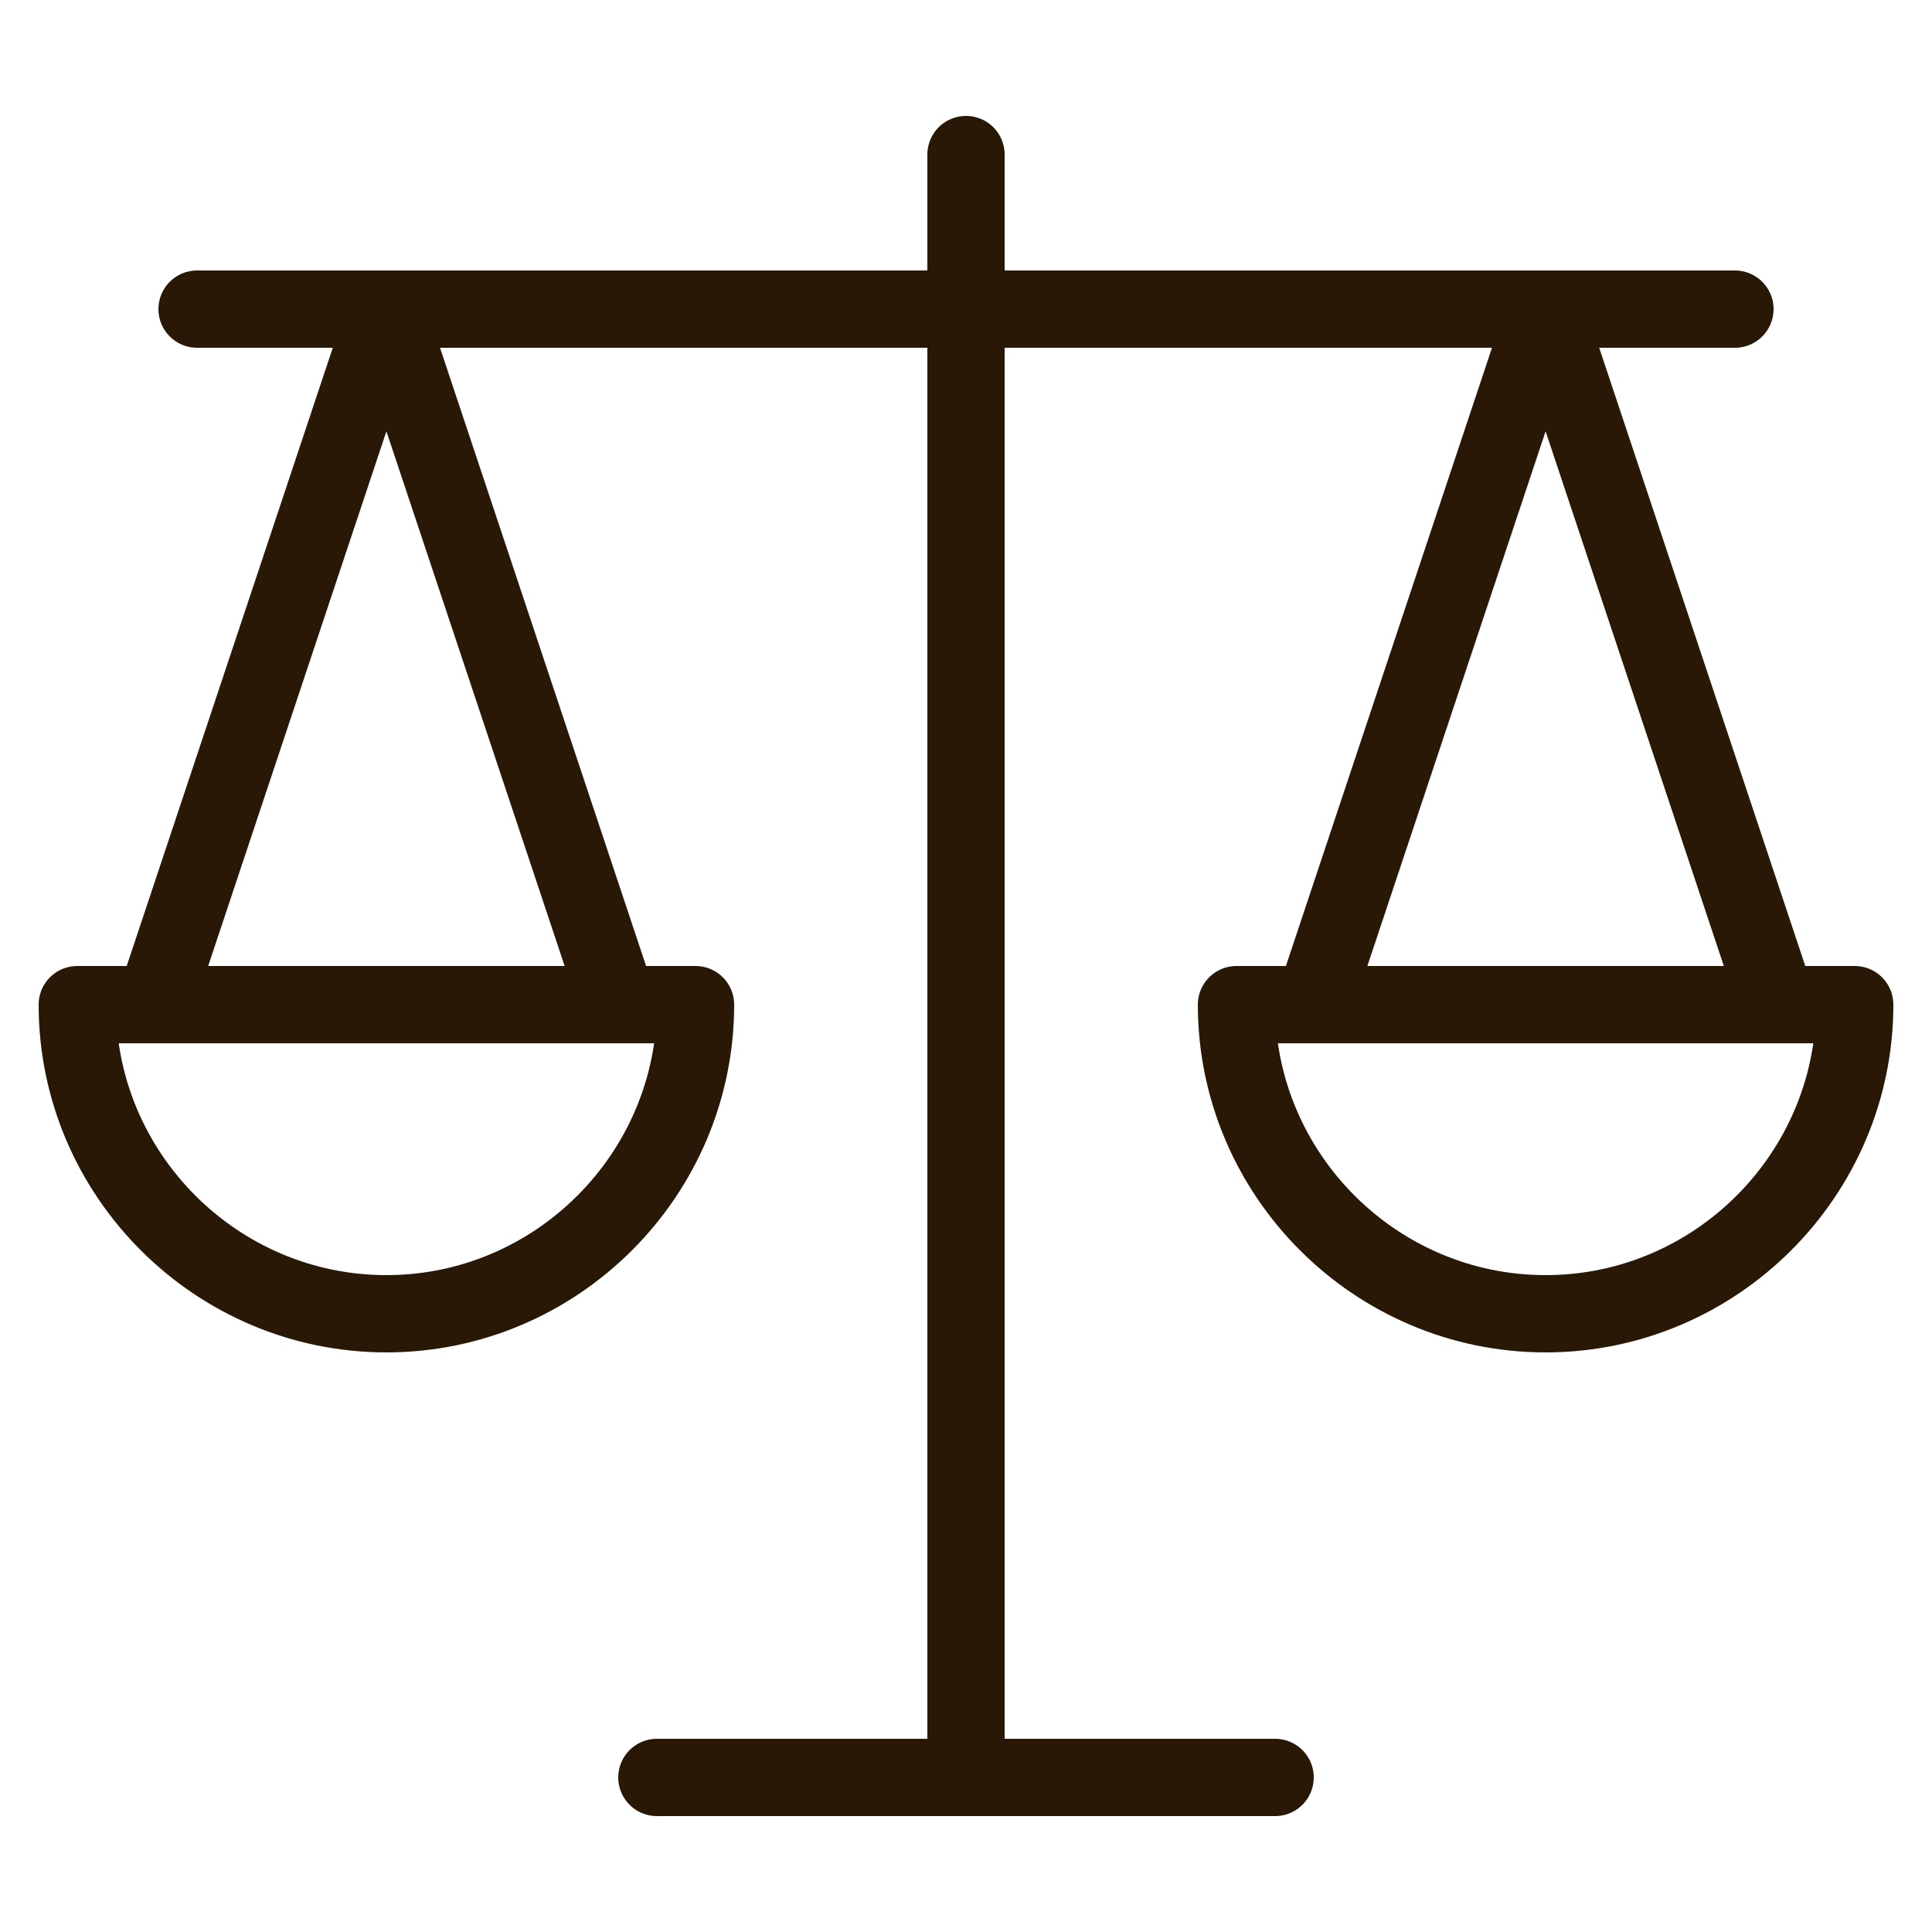
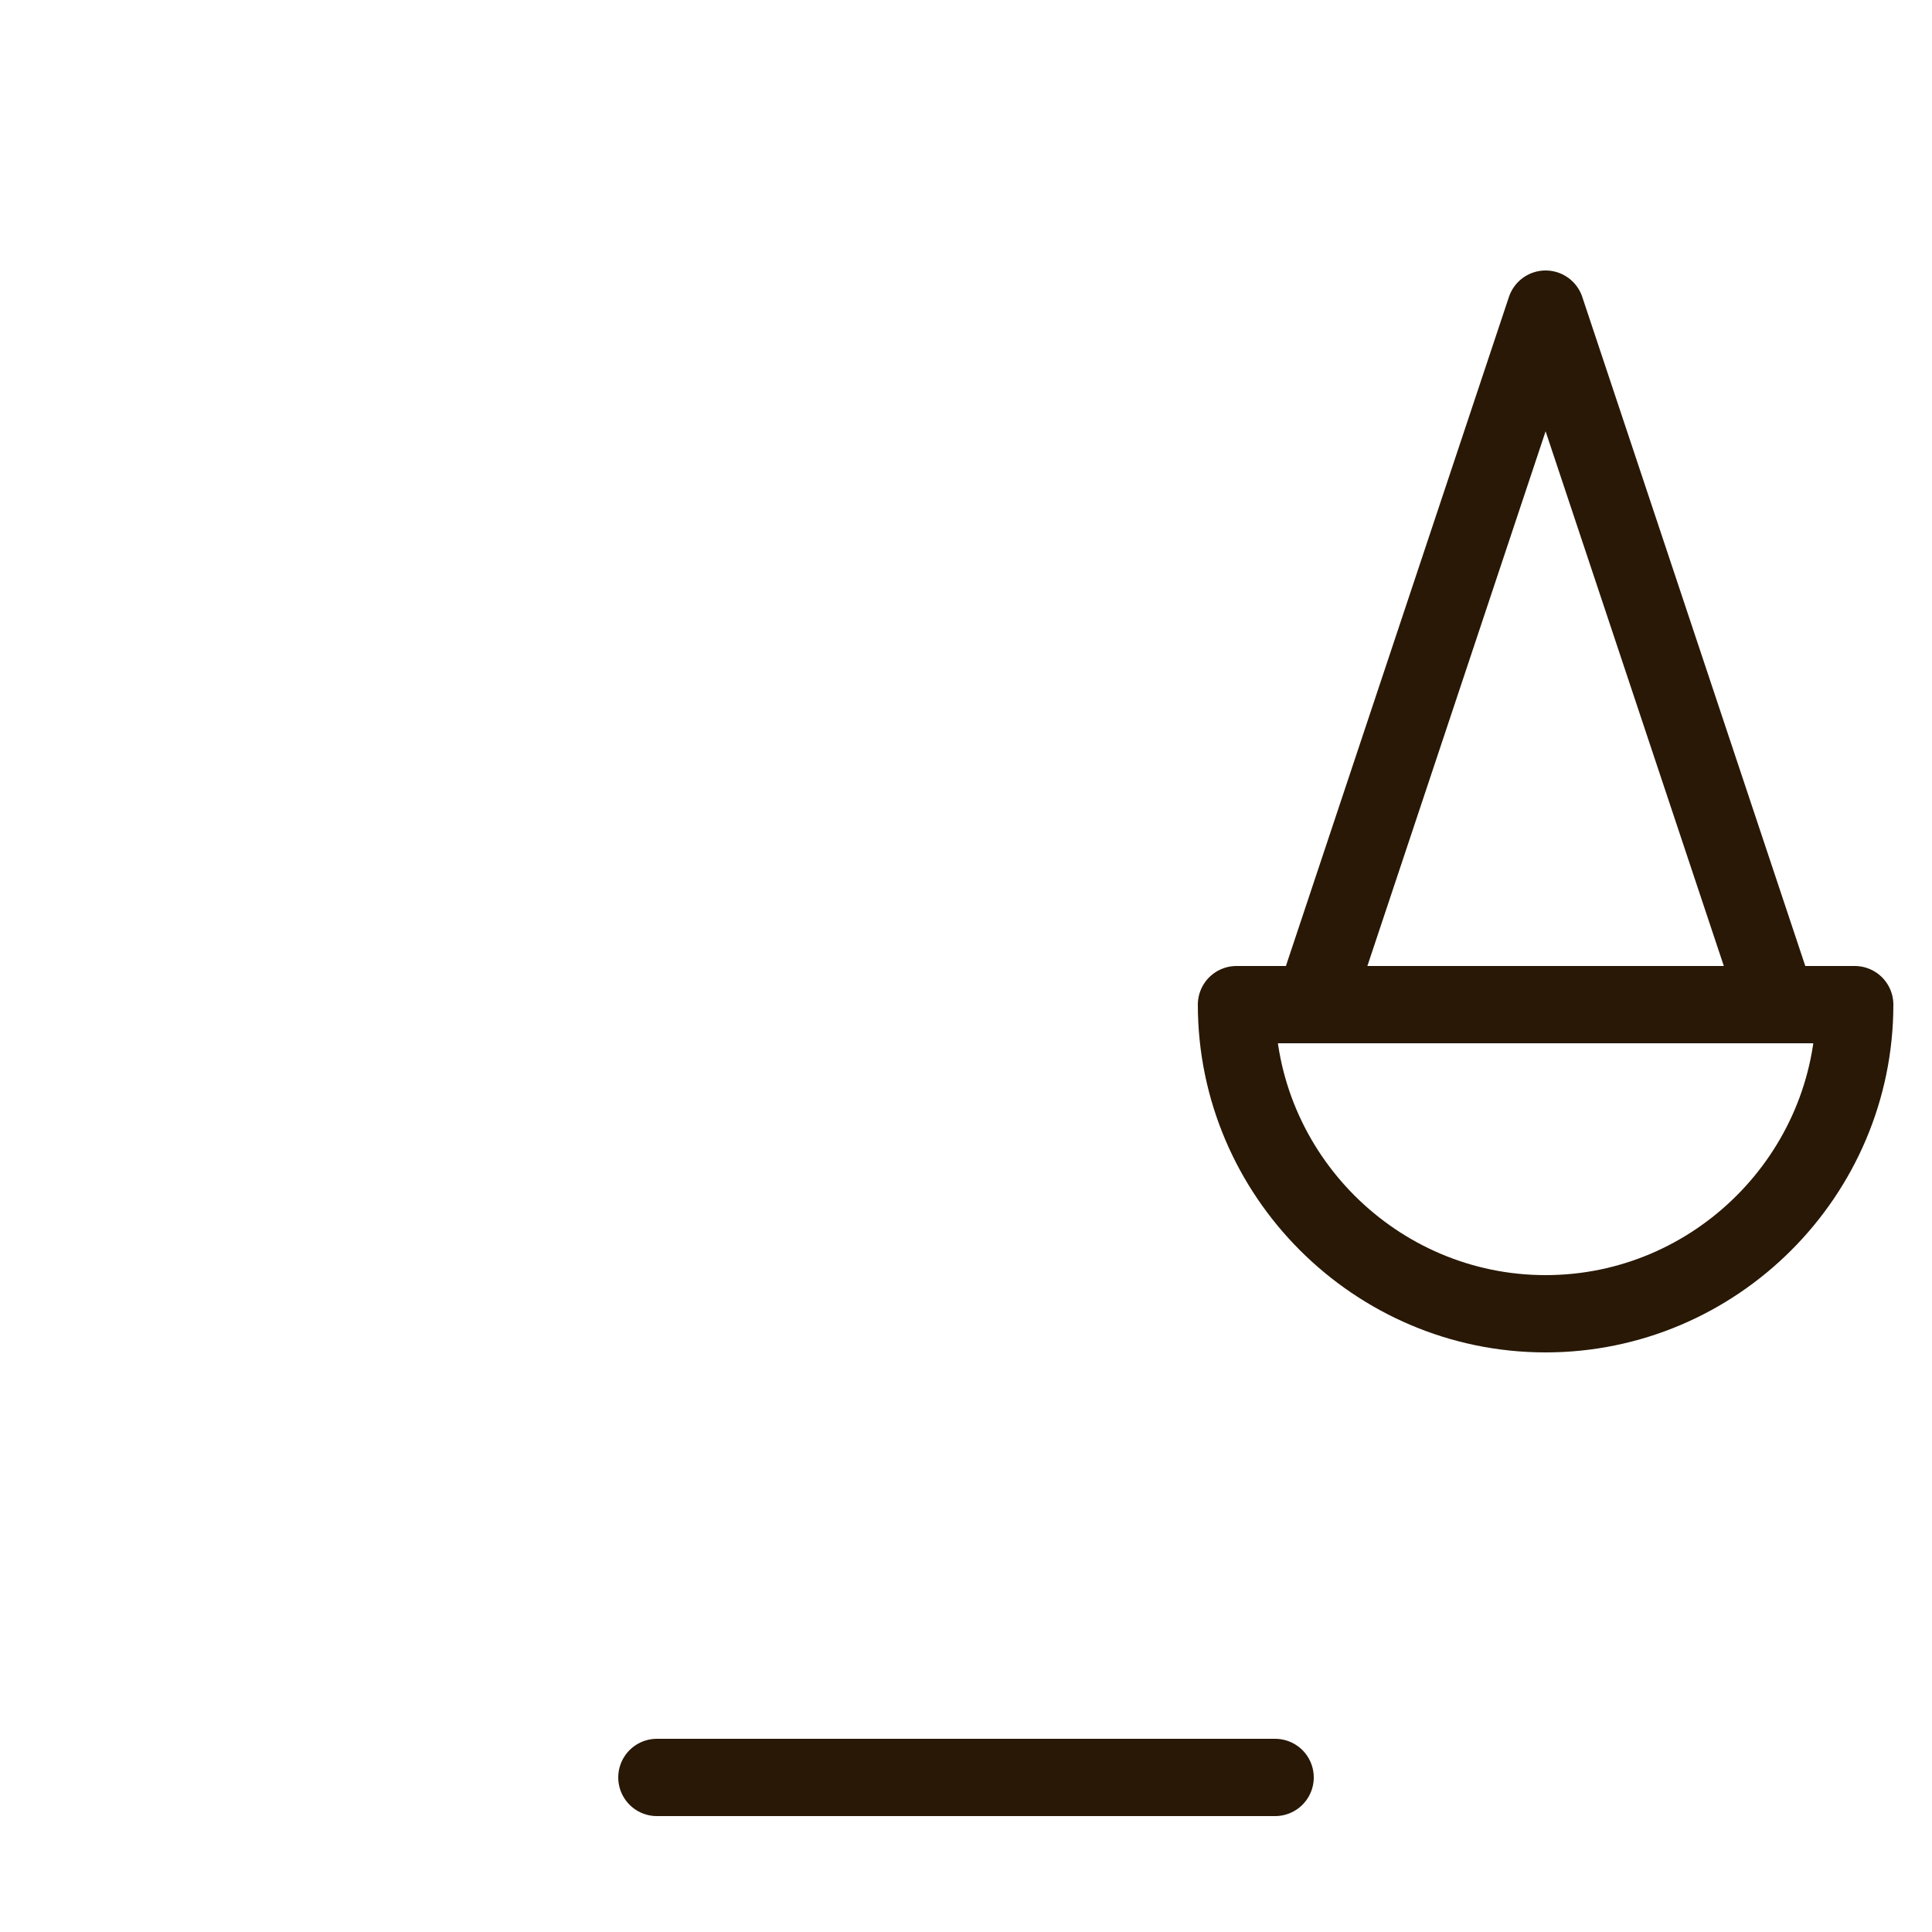
<svg xmlns="http://www.w3.org/2000/svg" version="1.1" viewBox="0 0 50 50">
  <defs>
    <style>
      .cls-1 {
        fill: none;
        stroke: #281805;
        stroke-linecap: round;
        stroke-linejoin: round;
        stroke-width: 2px;
      }
    </style>
  </defs>
  <g>
    <g id="Layer_1">
-       <line class="cls-1" x1="5.1" y1="8" x2="44.9" y2="8" />
-       <line class="cls-1" x1="25" y1="46" x2="25" y2="4" />
      <path class="cls-1" d="M48,26c0,4.4-3.6,8-8,8s-8-3.6-8-8h16Z" />
      <polyline class="cls-1" points="34 26 40 8 46 26" />
-       <path class="cls-1" d="M18,26c0,4.4-3.6,8-8,8s-8-3.6-8-8h16Z" />
-       <polyline class="cls-1" points="4 26 10 8 16 26" />
      <line class="cls-1" x1="17" y1="46" x2="33" y2="46" />
    </g>
  </g>
</svg>